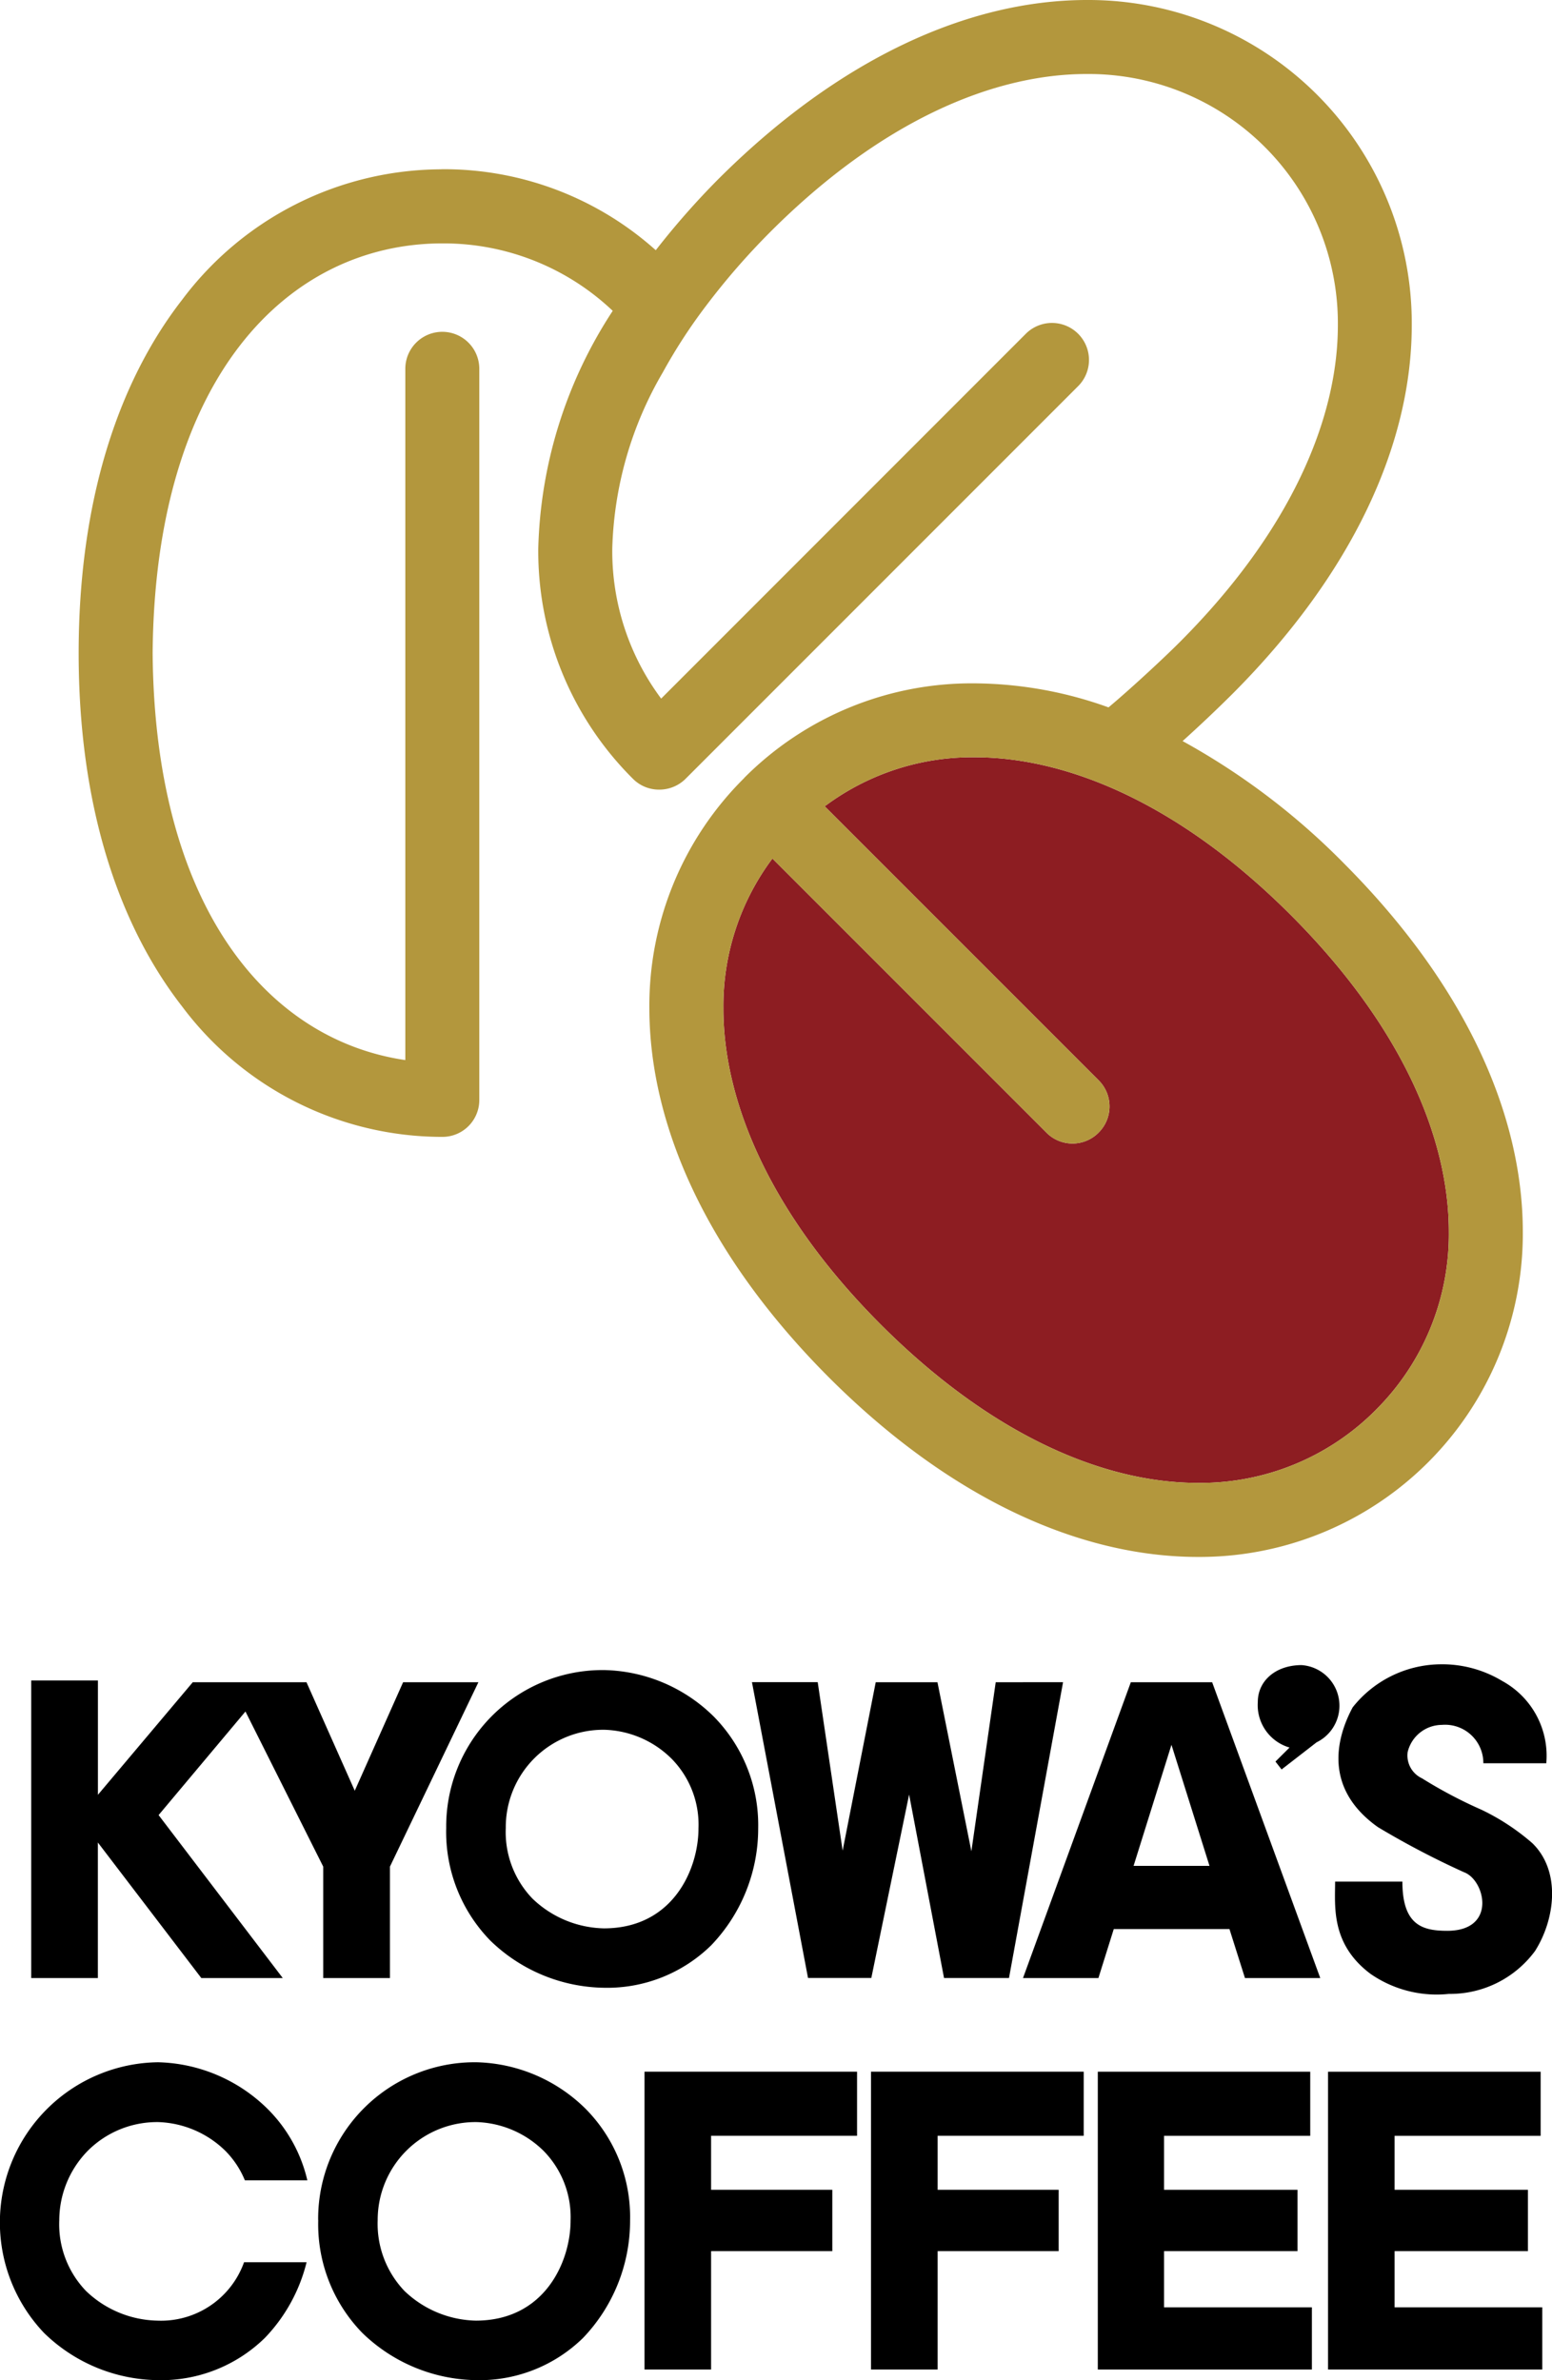
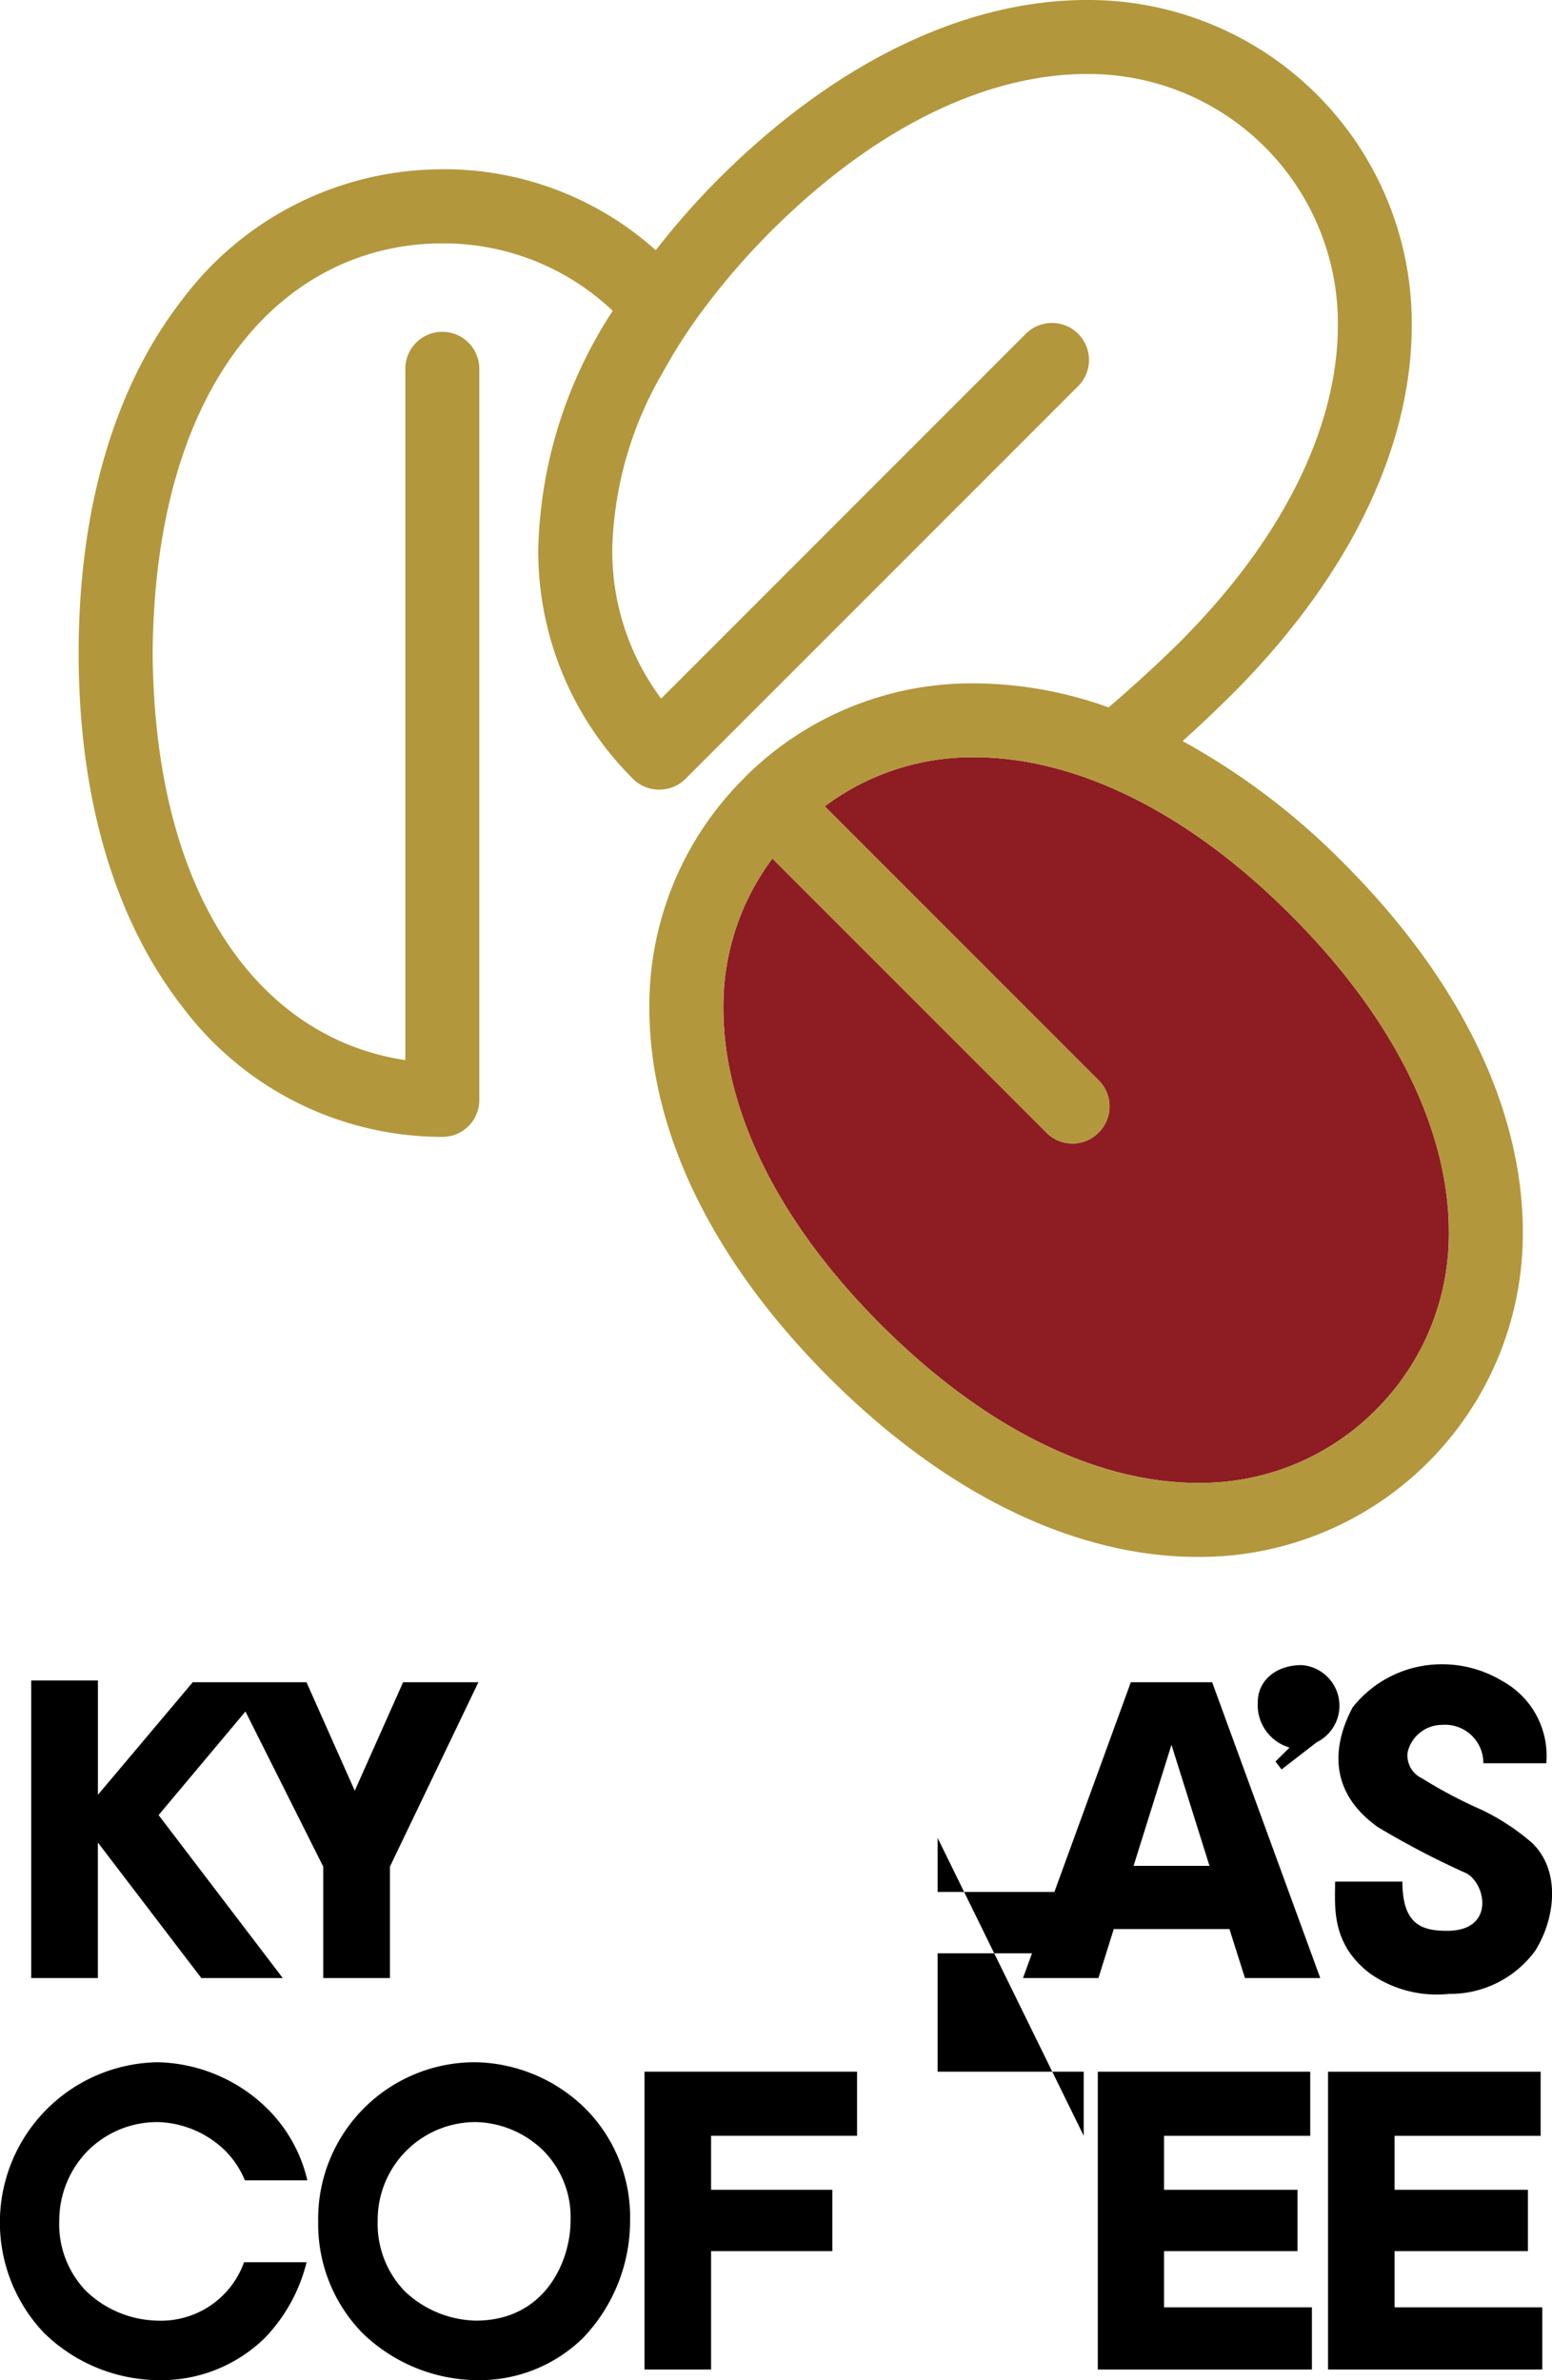
<svg xmlns="http://www.w3.org/2000/svg" data-name="グループ 109" width="96.88" height="148.545">
  <defs>
    <clipPath id="a">
      <path data-name="長方形 65" fill="none" d="M0 0h96.88v148.545H0z" />
    </clipPath>
  </defs>
  <g data-name="グループ 108" clip-path="url(#a)">
    <path data-name="パス 246" d="M85.886 87.991a15.416 15.416 0 01-11.119 4.558c-5.83 0-12.826-2.933-19.752-9.849s-9.865-13.931-9.859-19.765a15.348 15.348 0 013.06-9.352l17.1 17.1a2.29 2.29 0 003.265 0 2.3 2.3 0 000-3.26l-17.1-17.1a15.368 15.368 0 019.353-3.063c5.83 0 12.828 2.928 19.75 9.856s9.856 13.92 9.856 19.754a15.469 15.469 0 01-4.555 11.12" fill="#8d1d22" />
    <path data-name="パス 247" d="M29.863 104.989h-4.7l-3.018 6.771-3.013-6.771h-7.1l-5.92 7.025v-7.135H1.949v18.571h4.16v-8.459l6.457 8.459h5.084L9.9 113.28l5.422-6.465 4.854 9.68v6.955h4.166v-6.955z" />
-     <path data-name="パス 248" d="M37.74 107.956a6.2 6.2 0 014.191 1.816 5.862 5.862 0 011.67 4.34c0 2.51-1.564 6.238-5.906 6.238a6.628 6.628 0 01-4.459-1.859 5.986 5.986 0 01-1.664-4.407 6.082 6.082 0 016.168-6.128m-9.887 6.128a9.713 9.713 0 002.758 7.032 10.387 10.387 0 007.084 2.941 9.273 9.273 0 006.693-2.644 10.535 10.535 0 002.94-7.3 9.658 9.658 0 00-2.764-6.973 10.015 10.015 0 00-6.824-2.91 9.765 9.765 0 00-9.887 9.855" />
    <path data-name="パス 249" d="M19.138 141.186a10.4 10.4 0 01-2.6 4.719 9.255 9.255 0 01-6.719 2.64A10.334 10.334 0 012.75 145.6a10 10 0 017.121-16.894 10.07 10.07 0 016.842 2.921 9.23 9.23 0 012.472 4.446h-3.9a5.682 5.682 0 00-1.2-1.821 6.268 6.268 0 00-4.207-1.812 6.12 6.12 0 00-4.378 1.771 6.209 6.209 0 00-1.8 4.346 6 6 0 001.672 4.426 6.615 6.615 0 004.441 1.848 5.505 5.505 0 005.422-3.645z" />
    <path data-name="パス 250" d="M29.759 132.44a6.233 6.233 0 014.188 1.812 5.9 5.9 0 011.67 4.336c0 2.516-1.58 6.243-5.916 6.243a6.638 6.638 0 01-4.449-1.848 6.062 6.062 0 01-1.676-4.426 6.107 6.107 0 016.183-6.117m-9.894 6.117a9.717 9.717 0 002.754 7.043 10.4 10.4 0 007.082 2.945 9.239 9.239 0 006.7-2.64 10.572 10.572 0 002.93-7.317 9.6 9.6 0 00-2.76-6.961 10.025 10.025 0 00-6.817-2.921 9.776 9.776 0 00-9.894 9.851" />
-     <path data-name="パス 251" d="M62.155 104.989l-1.519 10.549-2.117-10.549h-3.854L52.6 115.5l-1.556-10.515h-4.105l3.5 18.461h3.951L56.749 112l2.18 11.448h4.055l3.375-18.461z" />
    <path data-name="パス 252" d="M77.714 123.45h4.7l-6.748-18.461h-5.077l-6.73 18.461h4.707l.959-3.059h7.22zm-6.953-7l2.365-7.557 2.374 7.557z" />
    <path data-name="パス 253" d="M81.261 103.92a2.542 2.542 0 01.924 4.819L80 110.432l-.383-.492.879-.875a2.759 2.759 0 01-1.98-2.846c0-1.306 1.1-2.3 2.746-2.3" />
    <path data-name="パス 254" d="M92.593 110.045h3.93a5.315 5.315 0 00-2.746-5.132 7.26 7.26 0 00-3.934-1.043 7.073 7.073 0 00-5.406 2.687c-.994 1.852-1.871 5.025 1.574 7.473a52.828 52.828 0 005.375 2.816c1.32.481 2.074 3.656-1.045 3.656-1.529 0-2.8-.336-2.8-3.07h-4.2c0 1.543-.273 3.889 2.2 5.75a7.248 7.248 0 004.9 1.258 6.584 6.584 0 005.379-2.676c1.253-1.971 1.636-4.973-.164-6.728a14.072 14.072 0 00-3.184-2.092 29.2 29.2 0 01-3.711-1.961 1.571 1.571 0 01-.891-1.637 2.211 2.211 0 012.13-1.695 2.388 2.388 0 012.594 2.394" />
    <path data-name="パス 255" d="M53.5 133.295v-4H40.232v18.588h4.156v-7.39h7.567v-3.828h-7.567v-3.37z" />
-     <path data-name="パス 256" d="M67.648 133.295v-4H54.37v18.588h4.16v-7.39h7.555v-3.828H58.53v-3.37z" />
+     <path data-name="パス 256" d="M67.648 133.295v-4H54.37h4.16v-7.39h7.555v-3.828H58.53v-3.37z" />
    <path data-name="パス 257" d="M72.663 144v-3.506h8.33v-3.828h-8.33v-3.37h9.125v-4h-13.26v18.588h13.364V144z" />
    <path data-name="パス 258" d="M87.054 144v-3.506h8.324v-3.828h-8.324v-3.37h9.117v-4H82.9v18.588h13.373V144z" />
    <path data-name="パス 259" d="M83.859 53.851a43.648 43.648 0 00-10.038-7.6 87.383 87.383 0 003.1-2.933c7.535-7.547 11.2-15.618 11.205-23.011A20.184 20.184 0 0067.835 0c-7.4.007-15.482 3.669-23.025 11.208a48.965 48.965 0 00-3.875 4.408 19.813 19.813 0 00-13.314-5.055c-.045 0-.088.006-.123.006a20.286 20.286 0 00-16.129 8.141C7.287 23.959 4.91 31.449 4.91 40.765s2.377 16.809 6.463 22.055a20.283 20.283 0 0016.168 8.133h.078a2.3 2.3 0 002.3-2.309V23.018a2.309 2.309 0 00-4.618 0V66.16c-8.652-1.268-15.646-9.621-15.773-25.4.137-17.114 8.363-25.511 18-25.57h.195a15.339 15.339 0 0110.525 4.21A28.335 28.335 0 0033.6 34.222a20.03 20.03 0 005.918 14.391 2.288 2.288 0 001.631.668 2.327 2.327 0 001.639-.668L67.3 24.1a2.31 2.31 0 10-3.266-3.269L41.271 43.6a15.4 15.4 0 01-3.051-9.373 22.973 22.973 0 013.153-10.985 33.585 33.585 0 012.727-4.191 44.466 44.466 0 013.981-4.573C55.007 7.549 62 4.616 67.835 4.619a15.559 15.559 0 0115.678 15.686c0 5.822-2.936 12.821-9.85 19.749-1.1 1.106-3.246 3.078-4.467 4.094a25.062 25.062 0 00-8.361-1.5 20.027 20.027 0 00-14.378 5.9l-.006.006v.008a20 20 0 00-5.916 14.373c.01 7.4 3.674 15.482 11.213 23.034 7.54 7.535 15.615 11.194 23.023 11.2h.056a20.174 20.174 0 0020.231-20.298c-.006-7.407-3.664-15.481-11.2-23.02m2.027 34.14a15.416 15.416 0 01-11.119 4.558c-5.83 0-12.826-2.933-19.752-9.849s-9.864-13.931-9.858-19.765a15.348 15.348 0 013.06-9.352l17.1 17.1a2.29 2.29 0 003.265 0 2.3 2.3 0 000-3.26l-17.1-17.1a15.368 15.368 0 019.353-3.063c5.83 0 12.828 2.928 19.75 9.856s9.856 13.92 9.856 19.754a15.469 15.469 0 01-4.555 11.12" fill="#b3973d" />
  </g>
</svg>